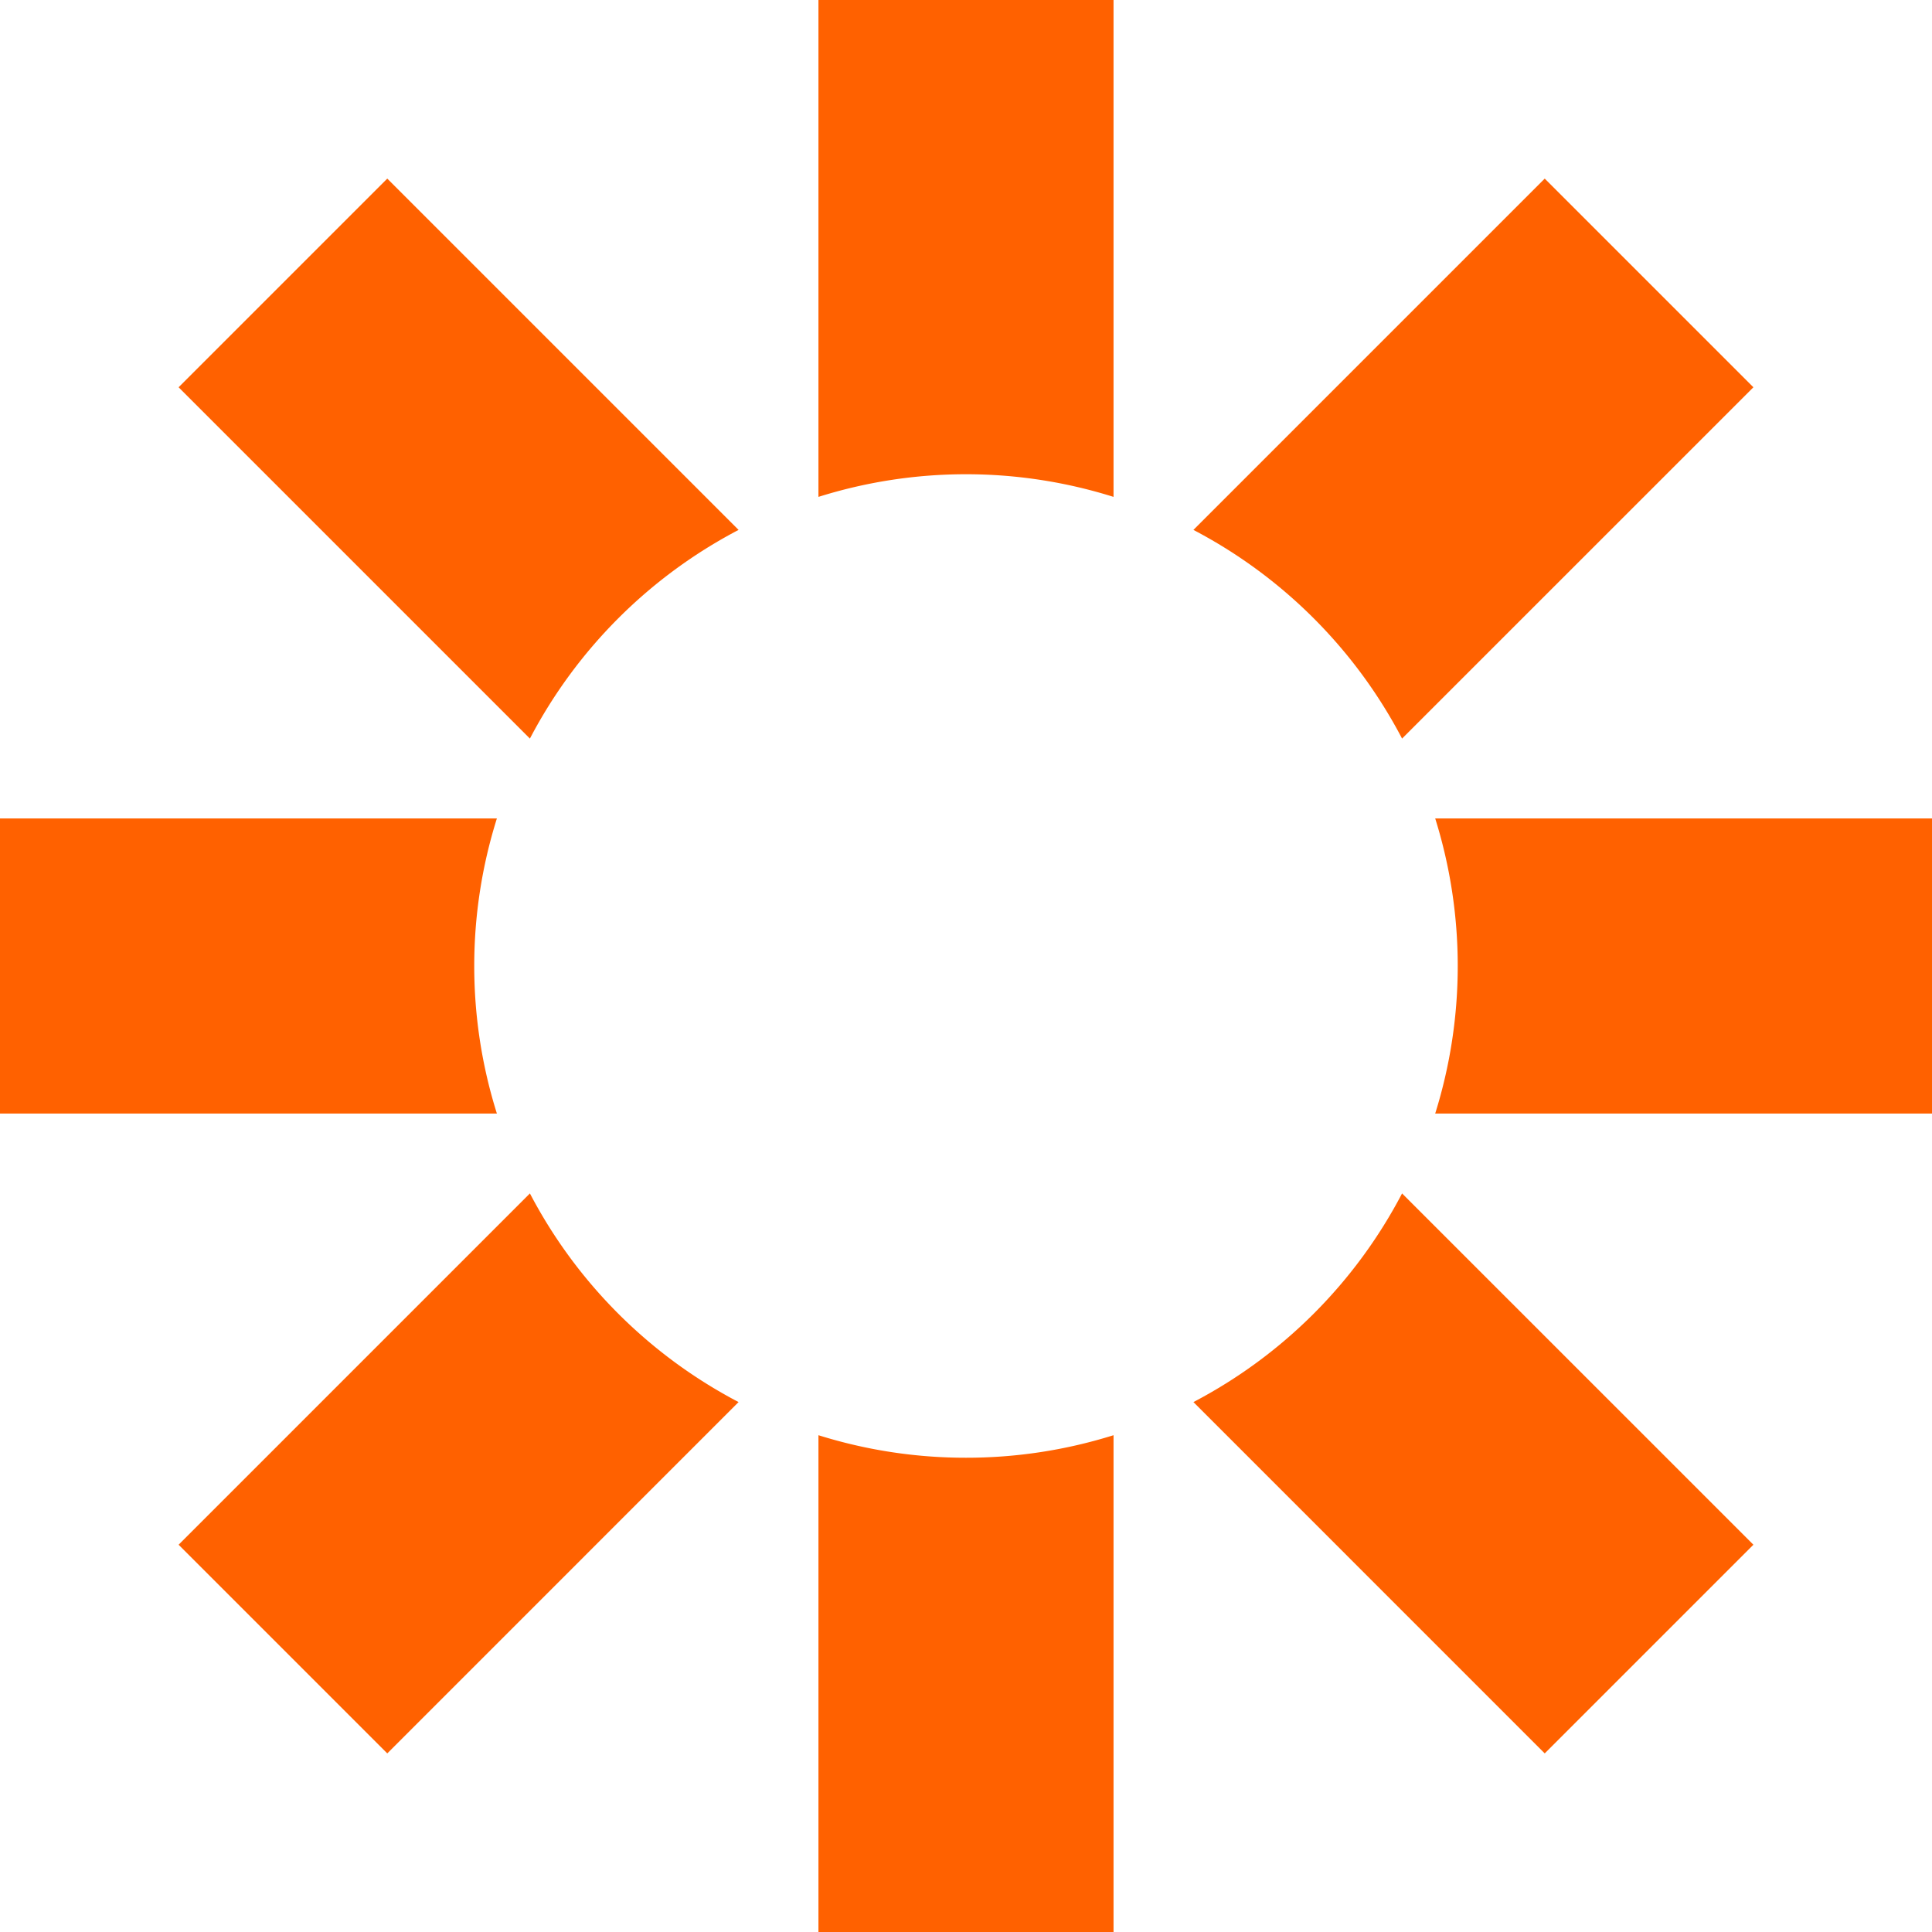
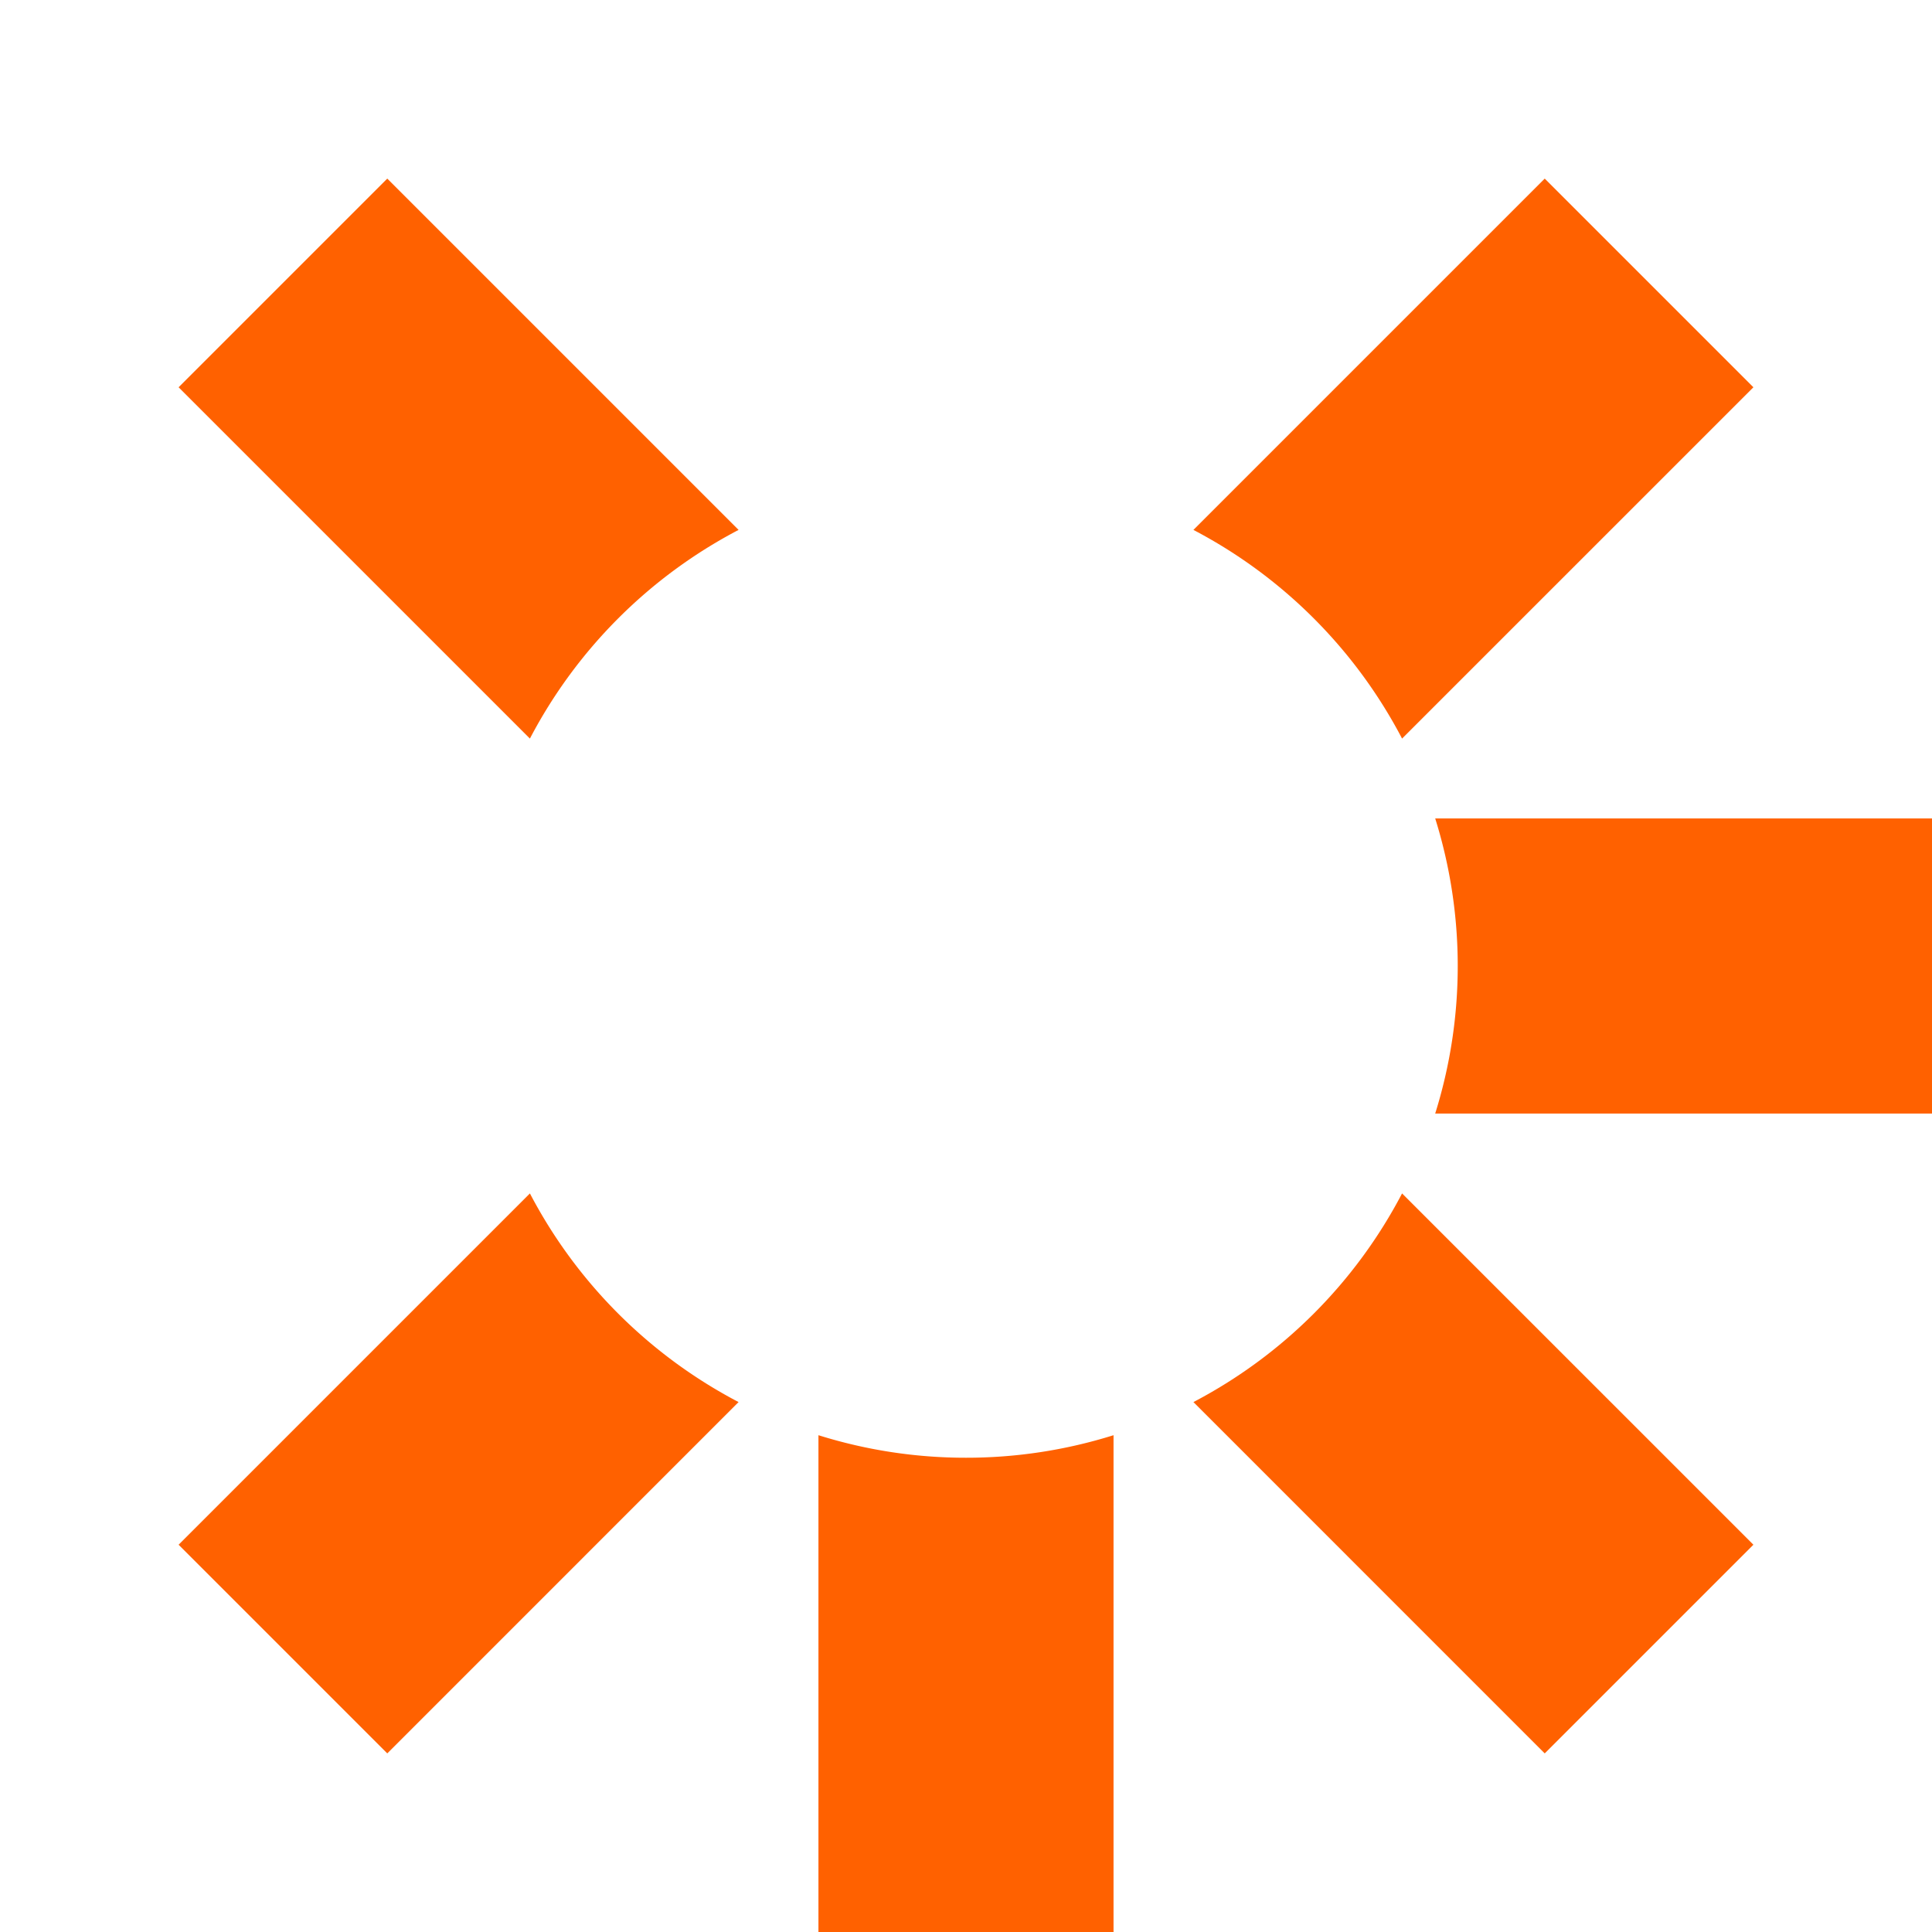
<svg xmlns="http://www.w3.org/2000/svg" width="843.74" height="843.74" viewBox="0 0 843.74 843.74">
  <g id="Layer_2" data-name="Layer 2">
    <g id="Layer_1-2" data-name="Layer 1">
      <g>
-         <path d="M207.11,421.87A214.68,214.68,0,0,1,217,357.43H0V486.3H217A214.62,214.62,0,0,1,207.11,421.87Z" fill="#ff6100" />
        <path d="M322.55,231.42,169.13,78,78,169.13,231.42,322.55A215.74,215.74,0,0,1,322.55,231.42Z" fill="#ff6100" />
-         <path d="M421.87,207.11A214.62,214.62,0,0,1,486.3,217V0H357.43V217A214.68,214.68,0,0,1,421.87,207.11Z" fill="#ff6100" />
        <path d="M612.31,322.55,765.74,169.13,674.61,78,521.19,231.42A215.72,215.72,0,0,1,612.31,322.55Z" fill="#ff6100" />
        <path d="M626.78,357.43a215.89,215.89,0,0,1,0,128.87h217V357.43Z" fill="#ff6100" />
        <path d="M521.19,612.31,674.61,765.74l91.13-91.13L612.31,521.19A215.69,215.69,0,0,1,521.19,612.31Z" fill="#ff6100" />
        <path d="M421.87,636.62a214.68,214.68,0,0,1-64.44-9.84v217H486.3v-217A214.62,214.62,0,0,1,421.87,636.62Z" fill="#ff6100" />
        <path d="M231.42,521.19,78,674.61l91.13,91.13L322.55,612.31A215.72,215.72,0,0,1,231.42,521.19Z" fill="#ff6100" />
      </g>
    </g>
  </g>
</svg>